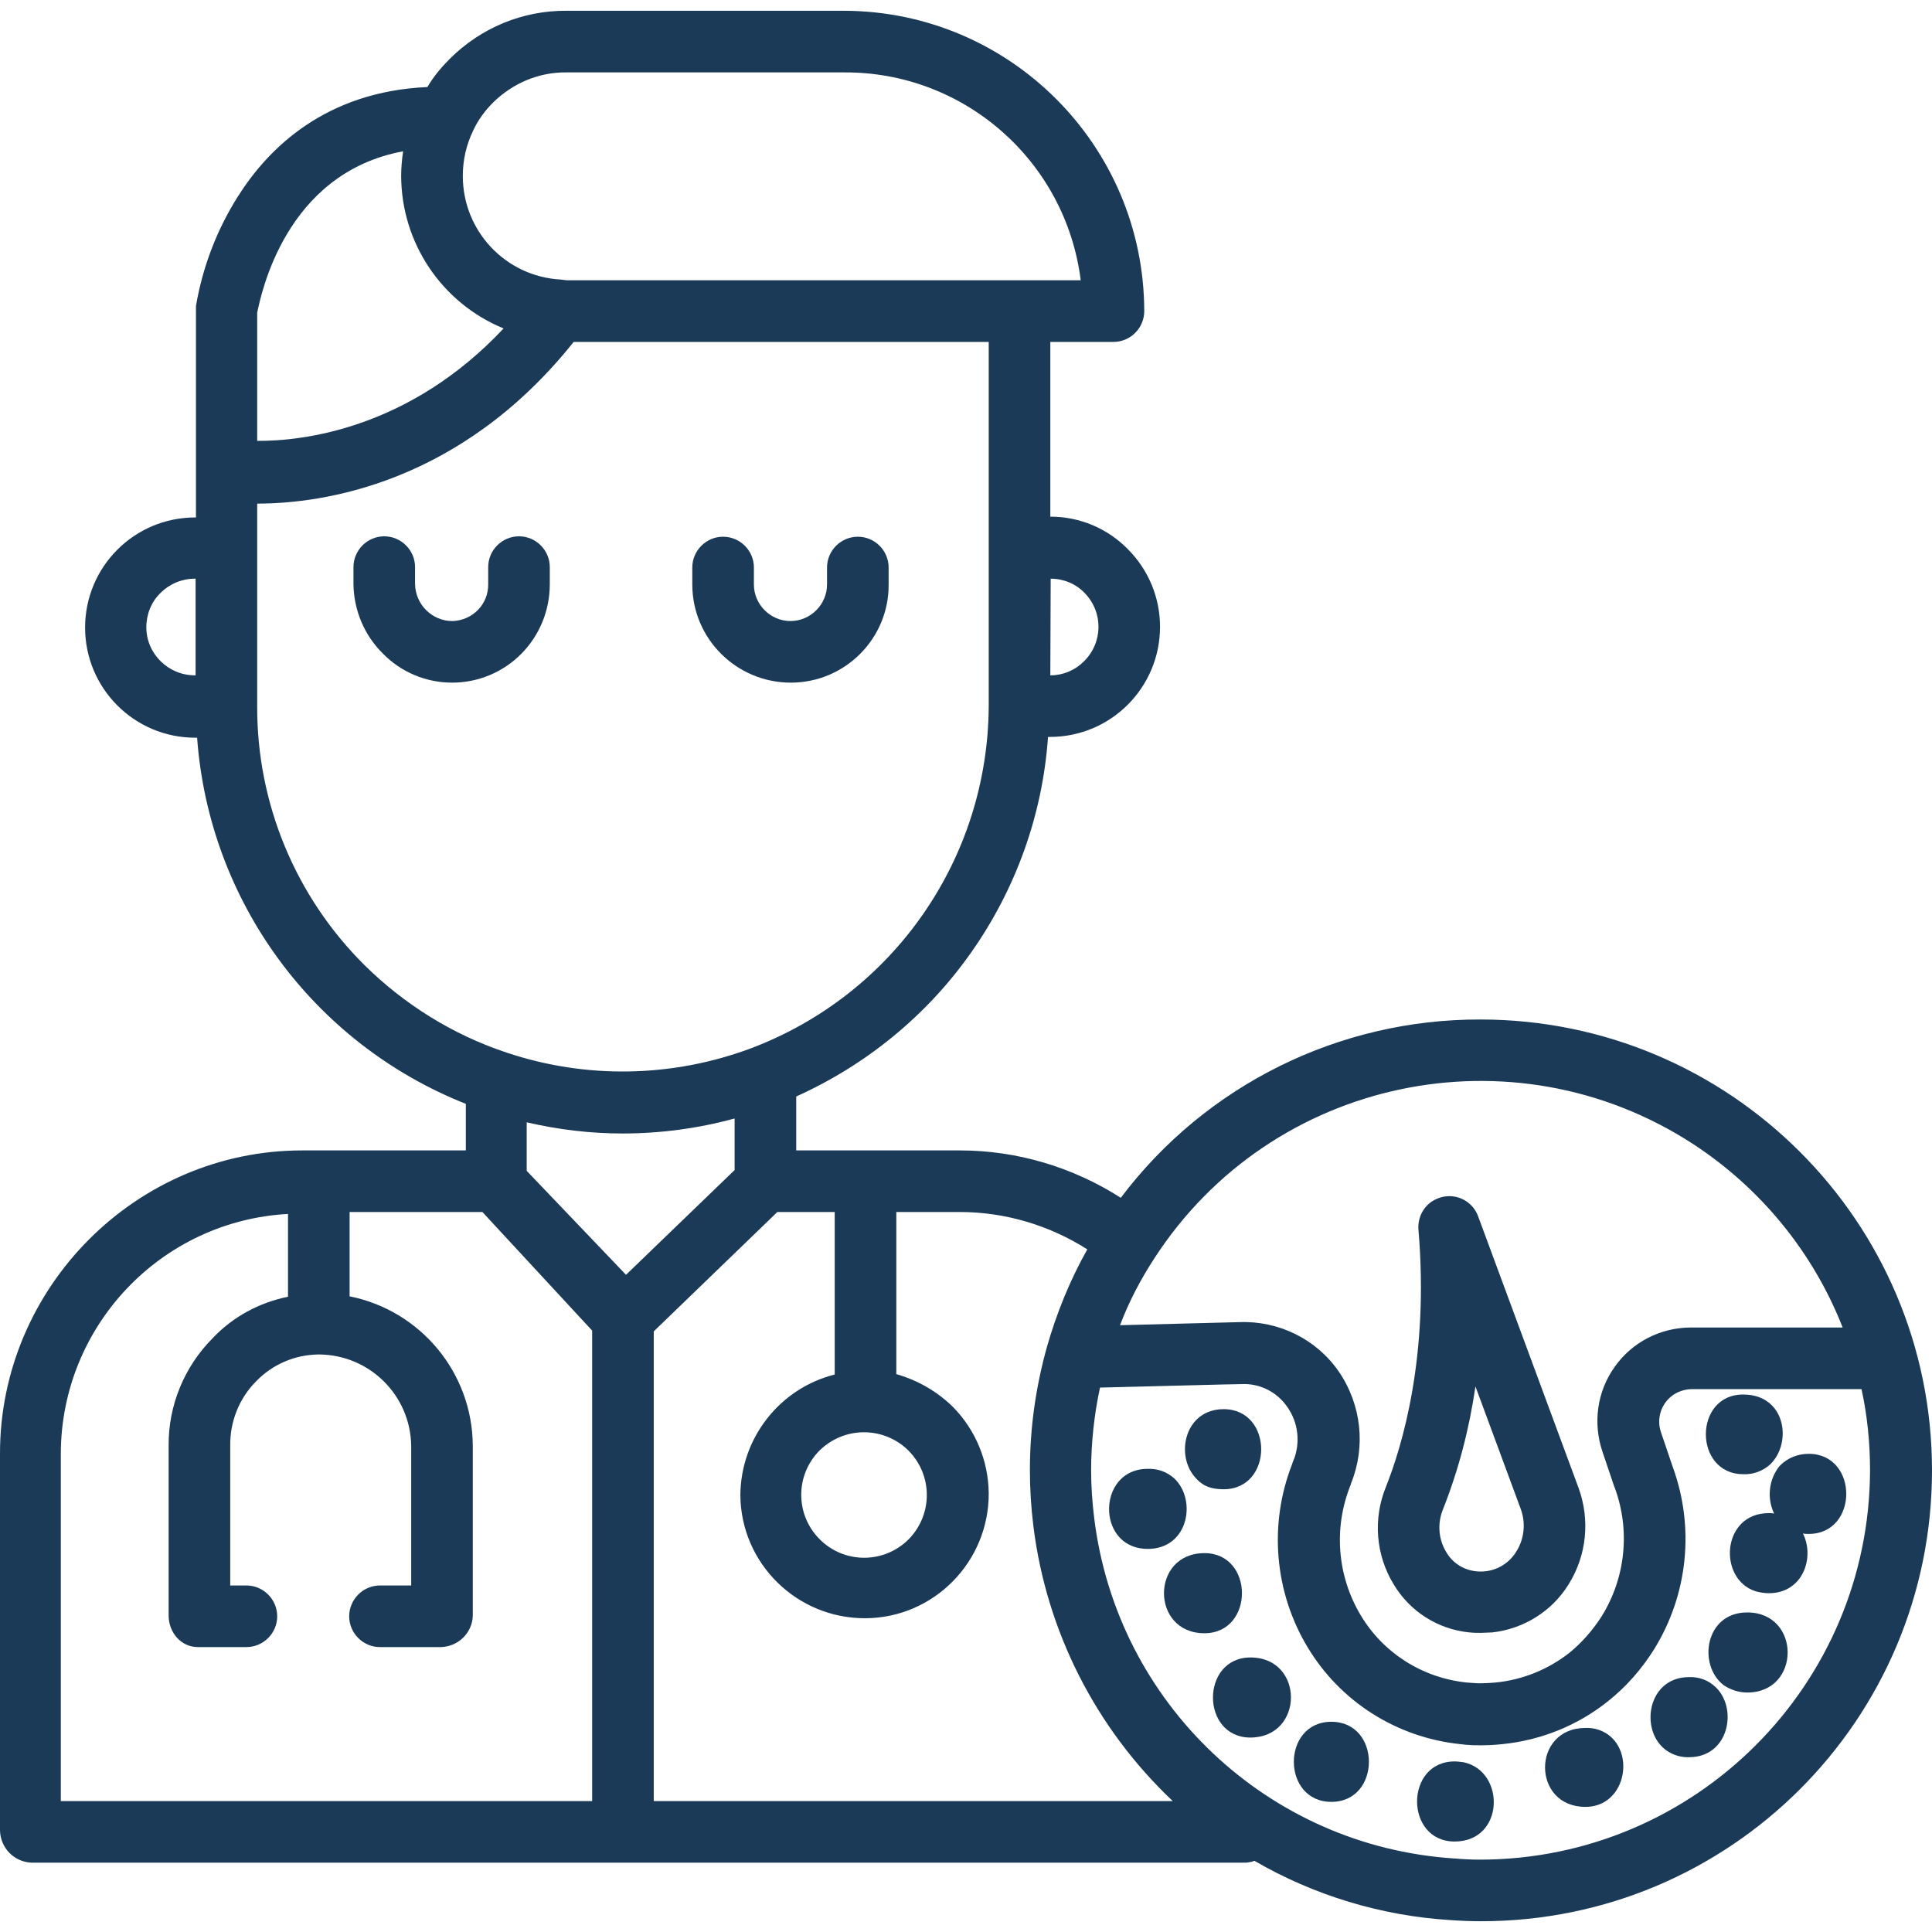
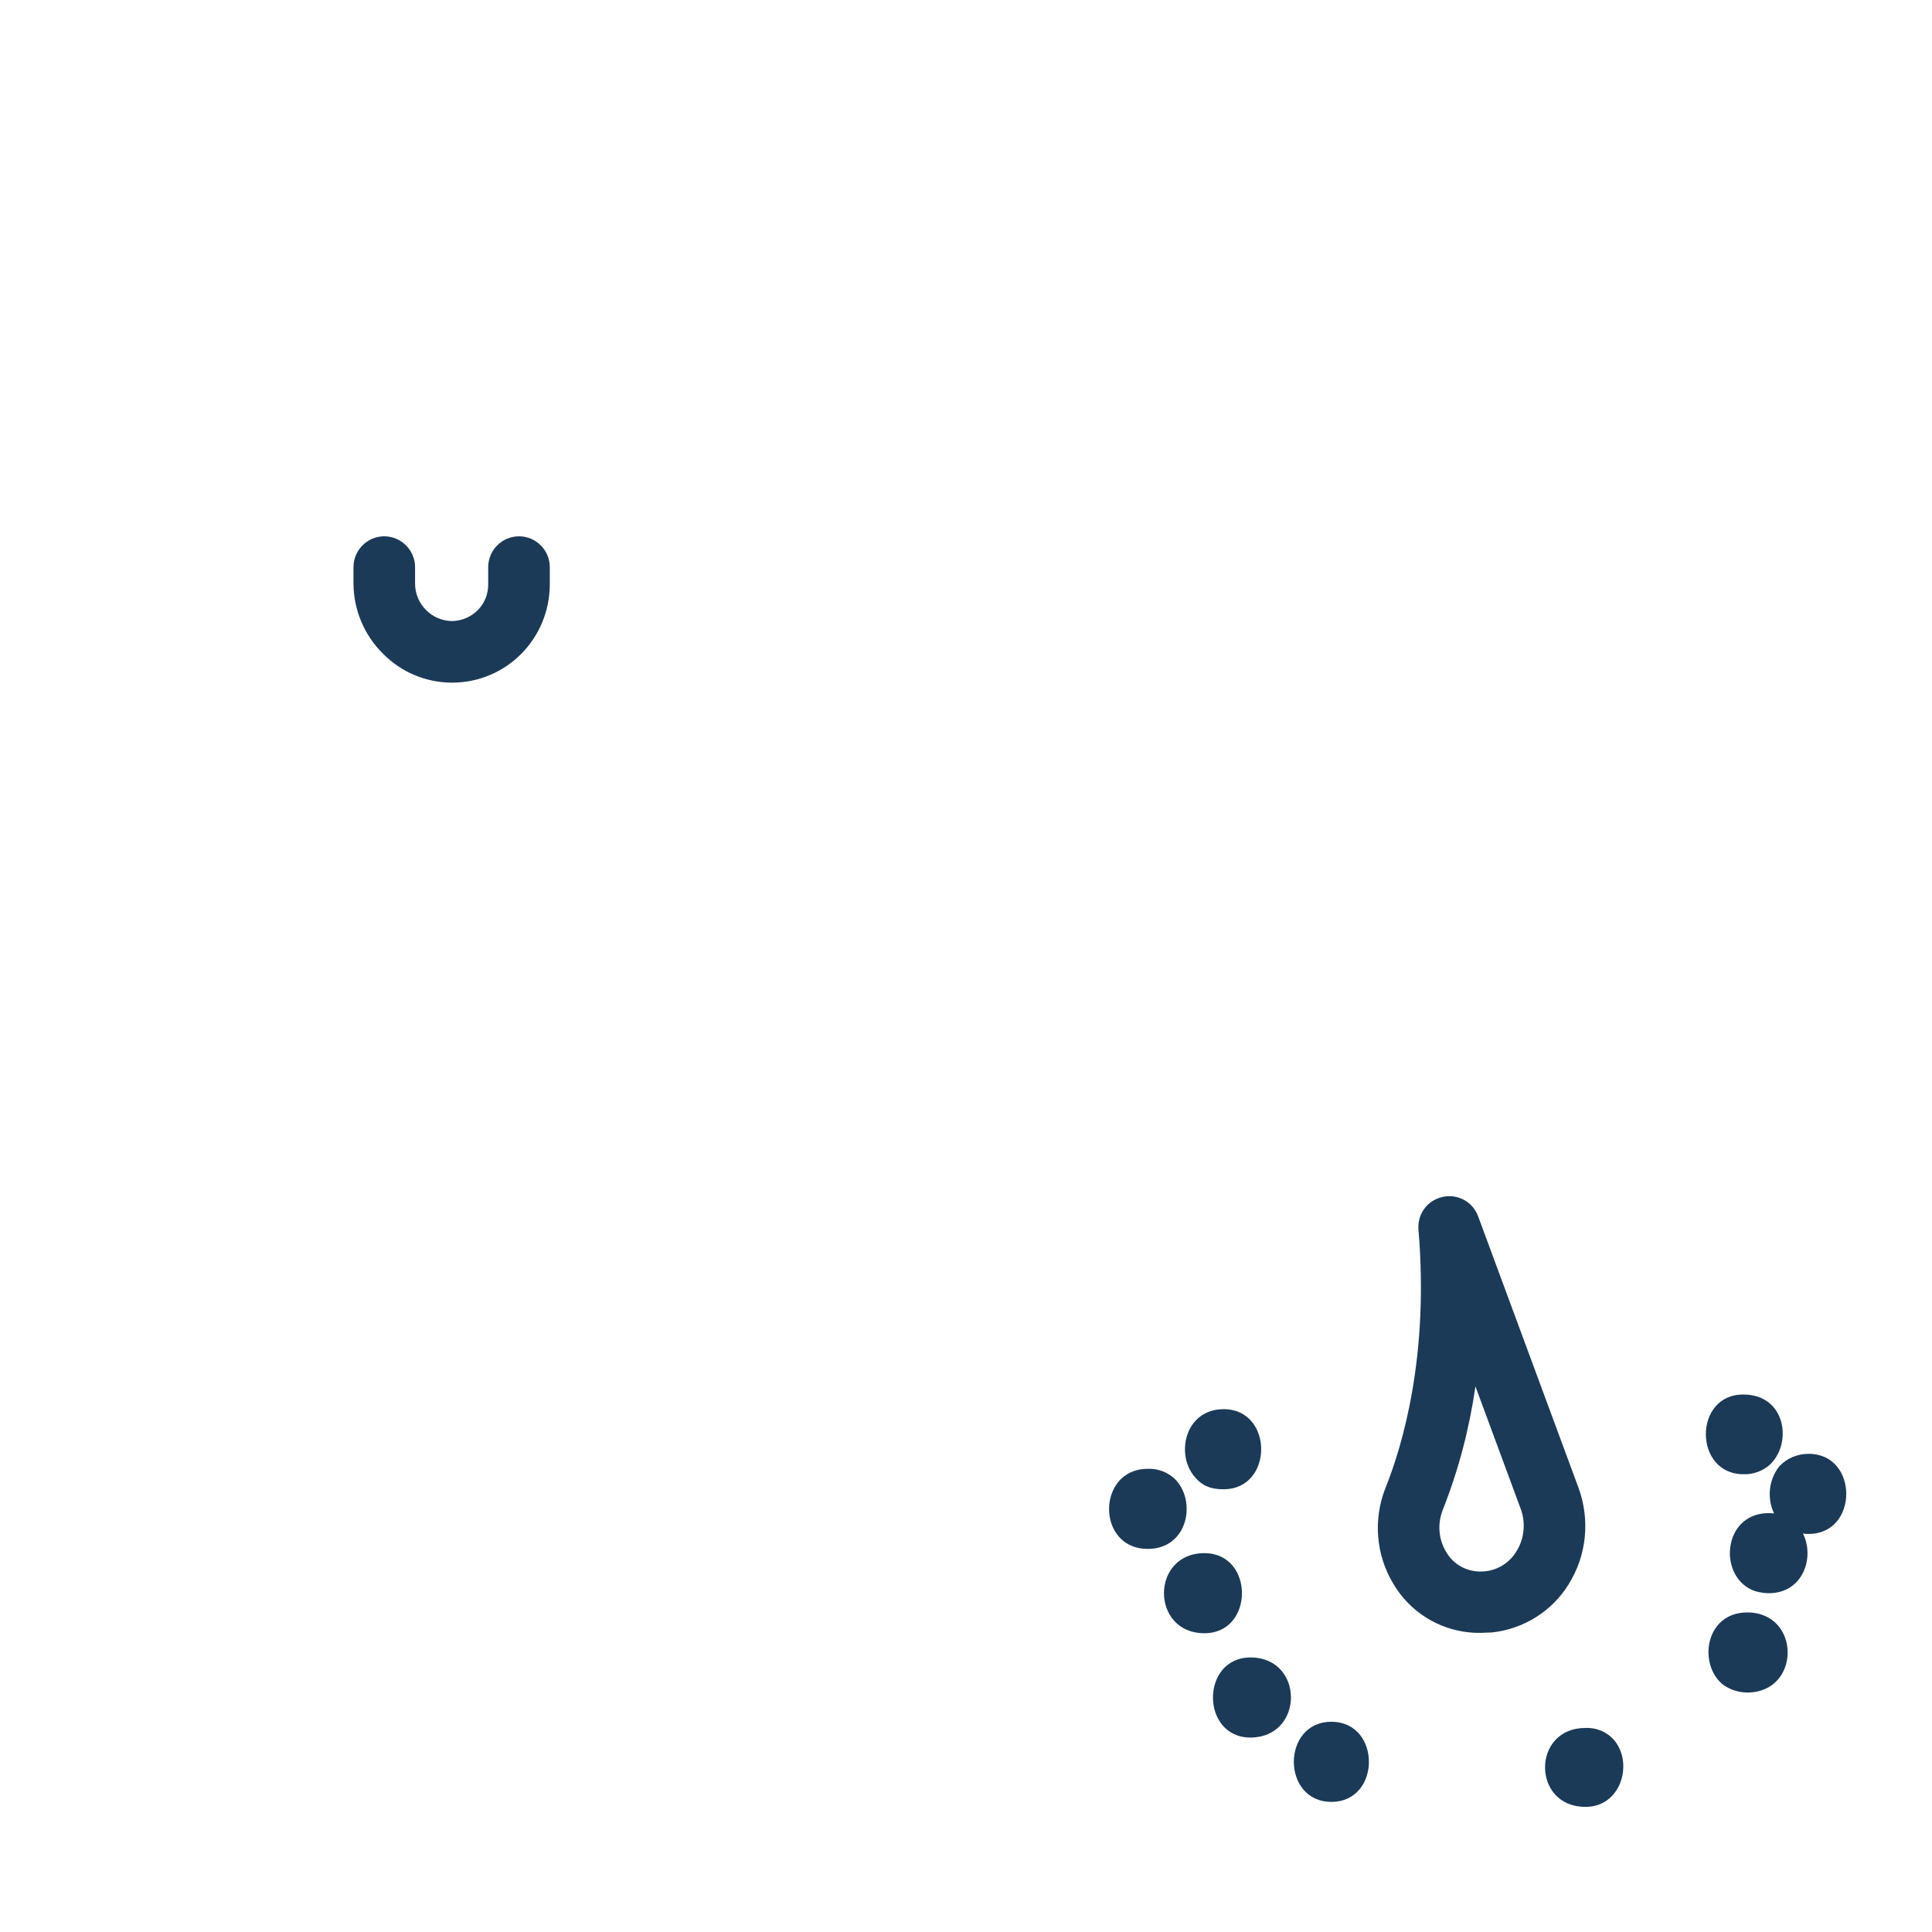
<svg xmlns="http://www.w3.org/2000/svg" width="42" height="42" viewBox="0 0 42 42" fill="none">
  <g clip-path="url(#clip0_352_1331)">
-     <path d="M31.814 38.309C31.747 38.301 31.68 38.292 31.622 38.292C30.534 38.292 30.534 40.033 31.622 40.033C32.71 40.033 32.735 38.502 31.814 38.309Z" fill="#1B3A57" />
    <path d="M39.32 31.605C39.077 31.605 38.851 31.697 38.684 31.872C38.45 32.165 38.408 32.567 38.567 32.902C38.525 32.894 38.491 32.894 38.45 32.894C37.428 32.894 37.336 34.325 38.165 34.593C38.257 34.618 38.358 34.635 38.45 34.635C39.203 34.635 39.454 33.848 39.194 33.337C39.236 33.346 39.278 33.346 39.32 33.346C40.408 33.346 40.408 31.605 39.32 31.605Z" fill="#1B3A57" />
    <path d="M37.9 30.316C36.812 30.307 36.812 32.048 37.9 32.048C38.109 32.057 38.319 31.981 38.478 31.839C38.971 31.37 38.821 30.316 37.9 30.316Z" fill="#1B3A57" />
    <path d="M37.983 35.053C37.062 35.053 36.903 36.2 37.472 36.635C37.623 36.735 37.799 36.794 37.983 36.794C39.155 36.794 39.155 35.053 37.983 35.053Z" fill="#1B3A57" />
-     <path d="M37.297 36.677C37.138 36.526 36.937 36.451 36.719 36.459C35.916 36.459 35.69 37.363 36.041 37.865C36.192 38.083 36.452 38.209 36.719 38.2C37.59 38.2 37.782 37.137 37.297 36.677Z" fill="#1B3A57" />
    <path d="M35.136 37.89C34.986 37.673 34.735 37.556 34.475 37.564H34.467C33.295 37.564 33.295 39.28 34.467 39.28C35.22 39.28 35.488 38.393 35.136 37.89Z" fill="#1B3A57" />
    <path d="M28.943 37.43C27.855 37.43 27.855 39.171 28.943 39.171C30.031 39.171 30.031 37.43 28.943 37.43Z" fill="#1B3A57" />
    <path d="M27.185 36.032C26.097 36.032 26.097 37.773 27.185 37.773C28.357 37.765 28.357 36.032 27.185 36.032Z" fill="#1B3A57" />
-     <path d="M26.601 30.634C25.764 30.634 25.546 31.613 25.973 32.107C26.107 32.266 26.266 32.375 26.601 32.375C27.689 32.375 27.689 30.634 26.601 30.634Z" fill="#1B3A57" />
+     <path d="M26.601 30.634C25.764 30.634 25.546 31.613 25.973 32.107C26.107 32.266 26.266 32.375 26.601 32.375C27.689 32.375 27.689 30.634 26.601 30.634" fill="#1B3A57" />
    <path d="M26.183 33.764C25.011 33.764 25.011 35.505 26.183 35.505C27.271 35.505 27.271 33.764 26.183 33.764Z" fill="#1B3A57" />
    <path d="M25.529 32.14C25.37 31.998 25.169 31.923 24.951 31.931C24.323 31.931 24.047 32.484 24.122 32.961C24.181 33.337 24.457 33.672 24.951 33.672C25.838 33.672 26.022 32.609 25.529 32.14Z" fill="#1B3A57" />
    <path d="M34.318 32.35L32.133 26.441C32.008 26.097 31.623 25.913 31.271 26.047C30.987 26.148 30.811 26.432 30.836 26.733C31.07 29.487 30.485 31.429 30.125 32.333C29.848 33.019 29.907 33.798 30.292 34.434C30.644 35.028 31.255 35.421 31.949 35.488C31.958 35.488 31.958 35.488 31.966 35.488C32.033 35.497 32.108 35.497 32.192 35.497C32.276 35.497 32.351 35.488 32.418 35.488C32.426 35.488 32.426 35.488 32.435 35.488C33.121 35.413 33.74 35.028 34.1 34.442C34.494 33.814 34.569 33.044 34.318 32.35ZM32.962 33.731C32.82 33.965 32.577 34.124 32.301 34.157C32.225 34.166 32.15 34.166 32.075 34.157C31.807 34.124 31.573 33.973 31.439 33.739C31.271 33.463 31.246 33.128 31.363 32.827C31.706 31.965 31.941 31.061 32.075 30.14L33.062 32.81C33.171 33.111 33.138 33.454 32.962 33.731Z" fill="#1B3A57" />
    <path d="M11.283 11.659C10.914 11.659 10.613 11.961 10.613 12.329V12.697C10.621 13.132 10.278 13.484 9.843 13.501H9.835C9.391 13.501 9.031 13.141 9.023 12.697V12.329C9.023 11.961 8.721 11.659 8.353 11.659C7.985 11.659 7.684 11.961 7.684 12.329V12.697C7.692 13.266 7.918 13.81 8.328 14.212C8.721 14.614 9.265 14.84 9.826 14.84C11.006 14.84 11.952 13.886 11.952 12.697V12.329C11.952 11.961 11.651 11.659 11.283 11.659Z" fill="#1B3A57" />
-     <path d="M18.649 11.668C18.281 11.668 17.979 11.969 17.979 12.337V12.706C17.979 13.141 17.619 13.501 17.184 13.501C16.749 13.501 16.389 13.141 16.389 12.706V12.337C16.389 11.969 16.088 11.668 15.719 11.668C15.351 11.668 15.05 11.969 15.05 12.337V12.706C15.05 13.886 16.012 14.84 17.192 14.84C18.373 14.84 19.327 13.877 19.318 12.706V12.337C19.318 11.969 19.017 11.668 18.649 11.668Z" fill="#1B3A57" />
-     <path d="M32.182 22.163C29.11 22.155 26.214 23.586 24.365 26.039C23.319 25.369 22.105 25.009 20.866 25.009H17.309V23.837C18.832 23.151 20.155 22.071 21.117 20.699C22.088 19.318 22.666 17.702 22.783 16.02C22.799 16.02 22.808 16.02 22.825 16.02C24.147 16.02 25.218 14.949 25.218 13.626C25.218 12.99 24.967 12.387 24.515 11.935C24.072 11.484 23.469 11.232 22.841 11.232C22.833 11.232 22.833 11.232 22.833 11.232V7.433H24.206C24.574 7.433 24.875 7.131 24.875 6.763C24.867 3.164 21.954 0.243 18.347 0.234H12.32C11.366 0.226 10.454 0.603 9.776 1.281C9.592 1.465 9.424 1.666 9.291 1.892C7.073 1.992 5.834 3.222 5.173 4.269C4.712 4.997 4.403 5.809 4.26 6.654C4.26 6.688 4.26 6.713 4.26 6.746V11.249H4.244C2.921 11.249 1.85 12.32 1.85 13.643C1.85 14.965 2.921 16.037 4.244 16.037C4.26 16.037 4.269 16.037 4.285 16.037C4.545 19.594 6.813 22.682 10.127 23.997V25.009H6.57C2.955 25.009 0 27.989 0 31.596V39.791C0.008 40.167 0.301 40.477 0.686 40.493H27.093C27.152 40.485 27.219 40.477 27.269 40.452C28.566 41.205 30.031 41.649 31.529 41.741C31.755 41.757 31.973 41.766 32.199 41.766C37.614 41.766 42 37.38 42 31.965C42 26.549 37.597 22.163 32.182 22.163ZM4.252 14.681H4.235C3.658 14.681 3.181 14.212 3.181 13.635C3.181 13.358 3.289 13.082 3.49 12.89C3.691 12.689 3.959 12.58 4.235 12.58C4.244 12.58 4.252 12.58 4.252 12.58V14.681ZM25.101 27.345C27.646 23.427 32.885 22.323 36.802 24.867C38.275 25.829 39.414 27.219 40.058 28.859H36.761C36.099 28.859 35.48 29.177 35.103 29.713C34.718 30.249 34.626 30.935 34.835 31.555L35.095 32.325C35.095 32.333 35.103 32.333 35.103 32.341C35.446 33.27 35.338 34.3 34.819 35.137C34.626 35.438 34.392 35.706 34.116 35.932C33.655 36.292 33.103 36.518 32.517 36.576C32.408 36.585 32.299 36.593 32.199 36.593C32.14 36.593 32.073 36.593 31.998 36.585L31.881 36.576C30.927 36.476 30.073 35.94 29.579 35.112C29.069 34.258 28.985 33.212 29.361 32.283C29.361 32.274 29.37 32.266 29.37 32.249C29.696 31.446 29.596 30.533 29.102 29.814C28.617 29.11 27.796 28.709 26.943 28.742L24.348 28.809C24.541 28.299 24.8 27.805 25.101 27.345ZM22.841 12.58C23.118 12.58 23.385 12.689 23.578 12.89C23.988 13.308 23.98 13.969 23.561 14.38C23.369 14.572 23.109 14.681 22.841 14.681C22.833 14.681 22.833 14.681 22.833 14.681L22.841 12.58ZM10.287 2.837C10.395 2.603 10.546 2.402 10.722 2.226C11.149 1.808 11.718 1.565 12.32 1.574H18.347C20.958 1.557 23.168 3.499 23.494 6.093H12.32C12.295 6.093 12.279 6.085 12.254 6.085C12.228 6.085 12.212 6.077 12.187 6.077C10.99 6.01 10.061 5.022 10.061 3.825C10.061 3.482 10.136 3.147 10.287 2.837ZM5.591 6.796C5.675 6.411 6.194 3.767 8.763 3.289C8.738 3.465 8.721 3.641 8.721 3.817C8.721 5.273 9.6 6.587 10.948 7.14C8.906 9.316 6.595 9.592 5.591 9.584V6.796ZM7.918 20.975C6.42 19.485 5.583 17.46 5.591 15.35V10.948C6.997 10.948 10.002 10.529 12.471 7.433H21.494V15.35C21.477 18.665 19.427 21.619 16.321 22.791C14.614 23.427 12.739 23.461 11.015 22.883C9.851 22.498 8.788 21.837 7.918 20.975ZM12.873 39.154H1.322V31.596C1.331 28.826 3.499 26.541 6.261 26.39V28.19C5.641 28.315 5.064 28.625 4.629 29.085C4.009 29.705 3.658 30.55 3.666 31.429V35.12C3.666 35.488 3.934 35.806 4.302 35.806H5.357C5.725 35.806 6.026 35.505 6.026 35.137C6.026 34.769 5.725 34.467 5.357 34.467H5.005V31.429C4.997 30.91 5.198 30.399 5.566 30.031C5.918 29.663 6.403 29.454 6.914 29.445H6.939C8.035 29.454 8.922 30.332 8.939 31.429V34.467H8.261C7.893 34.467 7.591 34.769 7.591 35.137C7.591 35.505 7.893 35.806 8.261 35.806H9.584C9.96 35.798 10.27 35.497 10.278 35.12V31.429C10.27 29.847 9.148 28.491 7.6 28.181V26.348H10.487L12.873 28.926V39.154ZM11.45 25.453V24.398C12.136 24.557 12.831 24.641 13.534 24.641C14.354 24.641 15.175 24.532 15.97 24.315V25.436L13.609 27.713L11.45 25.453ZM14.212 39.154V28.943L16.899 26.348H18.146V29.881C16.949 30.182 16.104 31.262 16.095 32.5C16.104 33.99 17.326 35.187 18.816 35.179C20.305 35.17 21.502 33.948 21.494 32.458C21.485 31.755 21.209 31.086 20.715 30.584C20.372 30.249 19.954 30.006 19.485 29.872V26.348H20.866C21.845 26.348 22.808 26.633 23.637 27.16C23.26 27.83 22.967 28.55 22.758 29.286C22.515 30.157 22.389 31.052 22.389 31.956C22.389 32.366 22.415 32.776 22.465 33.178C22.749 35.463 23.821 37.572 25.495 39.154H14.212ZM18.782 31.136C19.142 31.136 19.493 31.278 19.753 31.538C20.28 32.073 20.28 32.927 19.753 33.463C19.217 33.998 18.355 33.998 17.82 33.463C17.284 32.927 17.284 32.065 17.82 31.529C18.079 31.278 18.422 31.136 18.782 31.136ZM32.182 40.427C31.99 40.427 31.805 40.418 31.621 40.401C31.613 40.401 31.613 40.401 31.605 40.401C27.562 40.134 24.281 37.028 23.787 33.002C23.745 32.659 23.72 32.316 23.72 31.965C23.72 31.362 23.787 30.751 23.913 30.165L26.558 30.098L26.959 30.09H26.976C27.378 30.065 27.763 30.257 27.989 30.592C28.223 30.927 28.273 31.362 28.123 31.739C28.106 31.772 28.098 31.797 28.089 31.831C27.579 33.136 27.704 34.609 28.424 35.806C29.136 36.995 30.366 37.773 31.747 37.916L31.889 37.932C31.898 37.932 31.906 37.932 31.914 37.932C32.015 37.941 32.107 37.941 32.199 37.941C32.349 37.941 32.509 37.932 32.659 37.916C33.496 37.832 34.291 37.514 34.953 36.986C35.354 36.669 35.689 36.283 35.957 35.857C36.694 34.668 36.844 33.212 36.367 31.898L36.108 31.136C35.982 30.768 36.175 30.366 36.543 30.24C36.618 30.215 36.694 30.199 36.769 30.199H40.468C40.594 30.776 40.653 31.37 40.653 31.956C40.644 36.627 36.861 40.418 32.182 40.427Z" fill="#1B3A57" />
  </g>
  <defs>
    <clipPath id="clip0_352_1331">
      <rect width="42" height="42" fill="white" />
    </clipPath>
  </defs>
</svg>